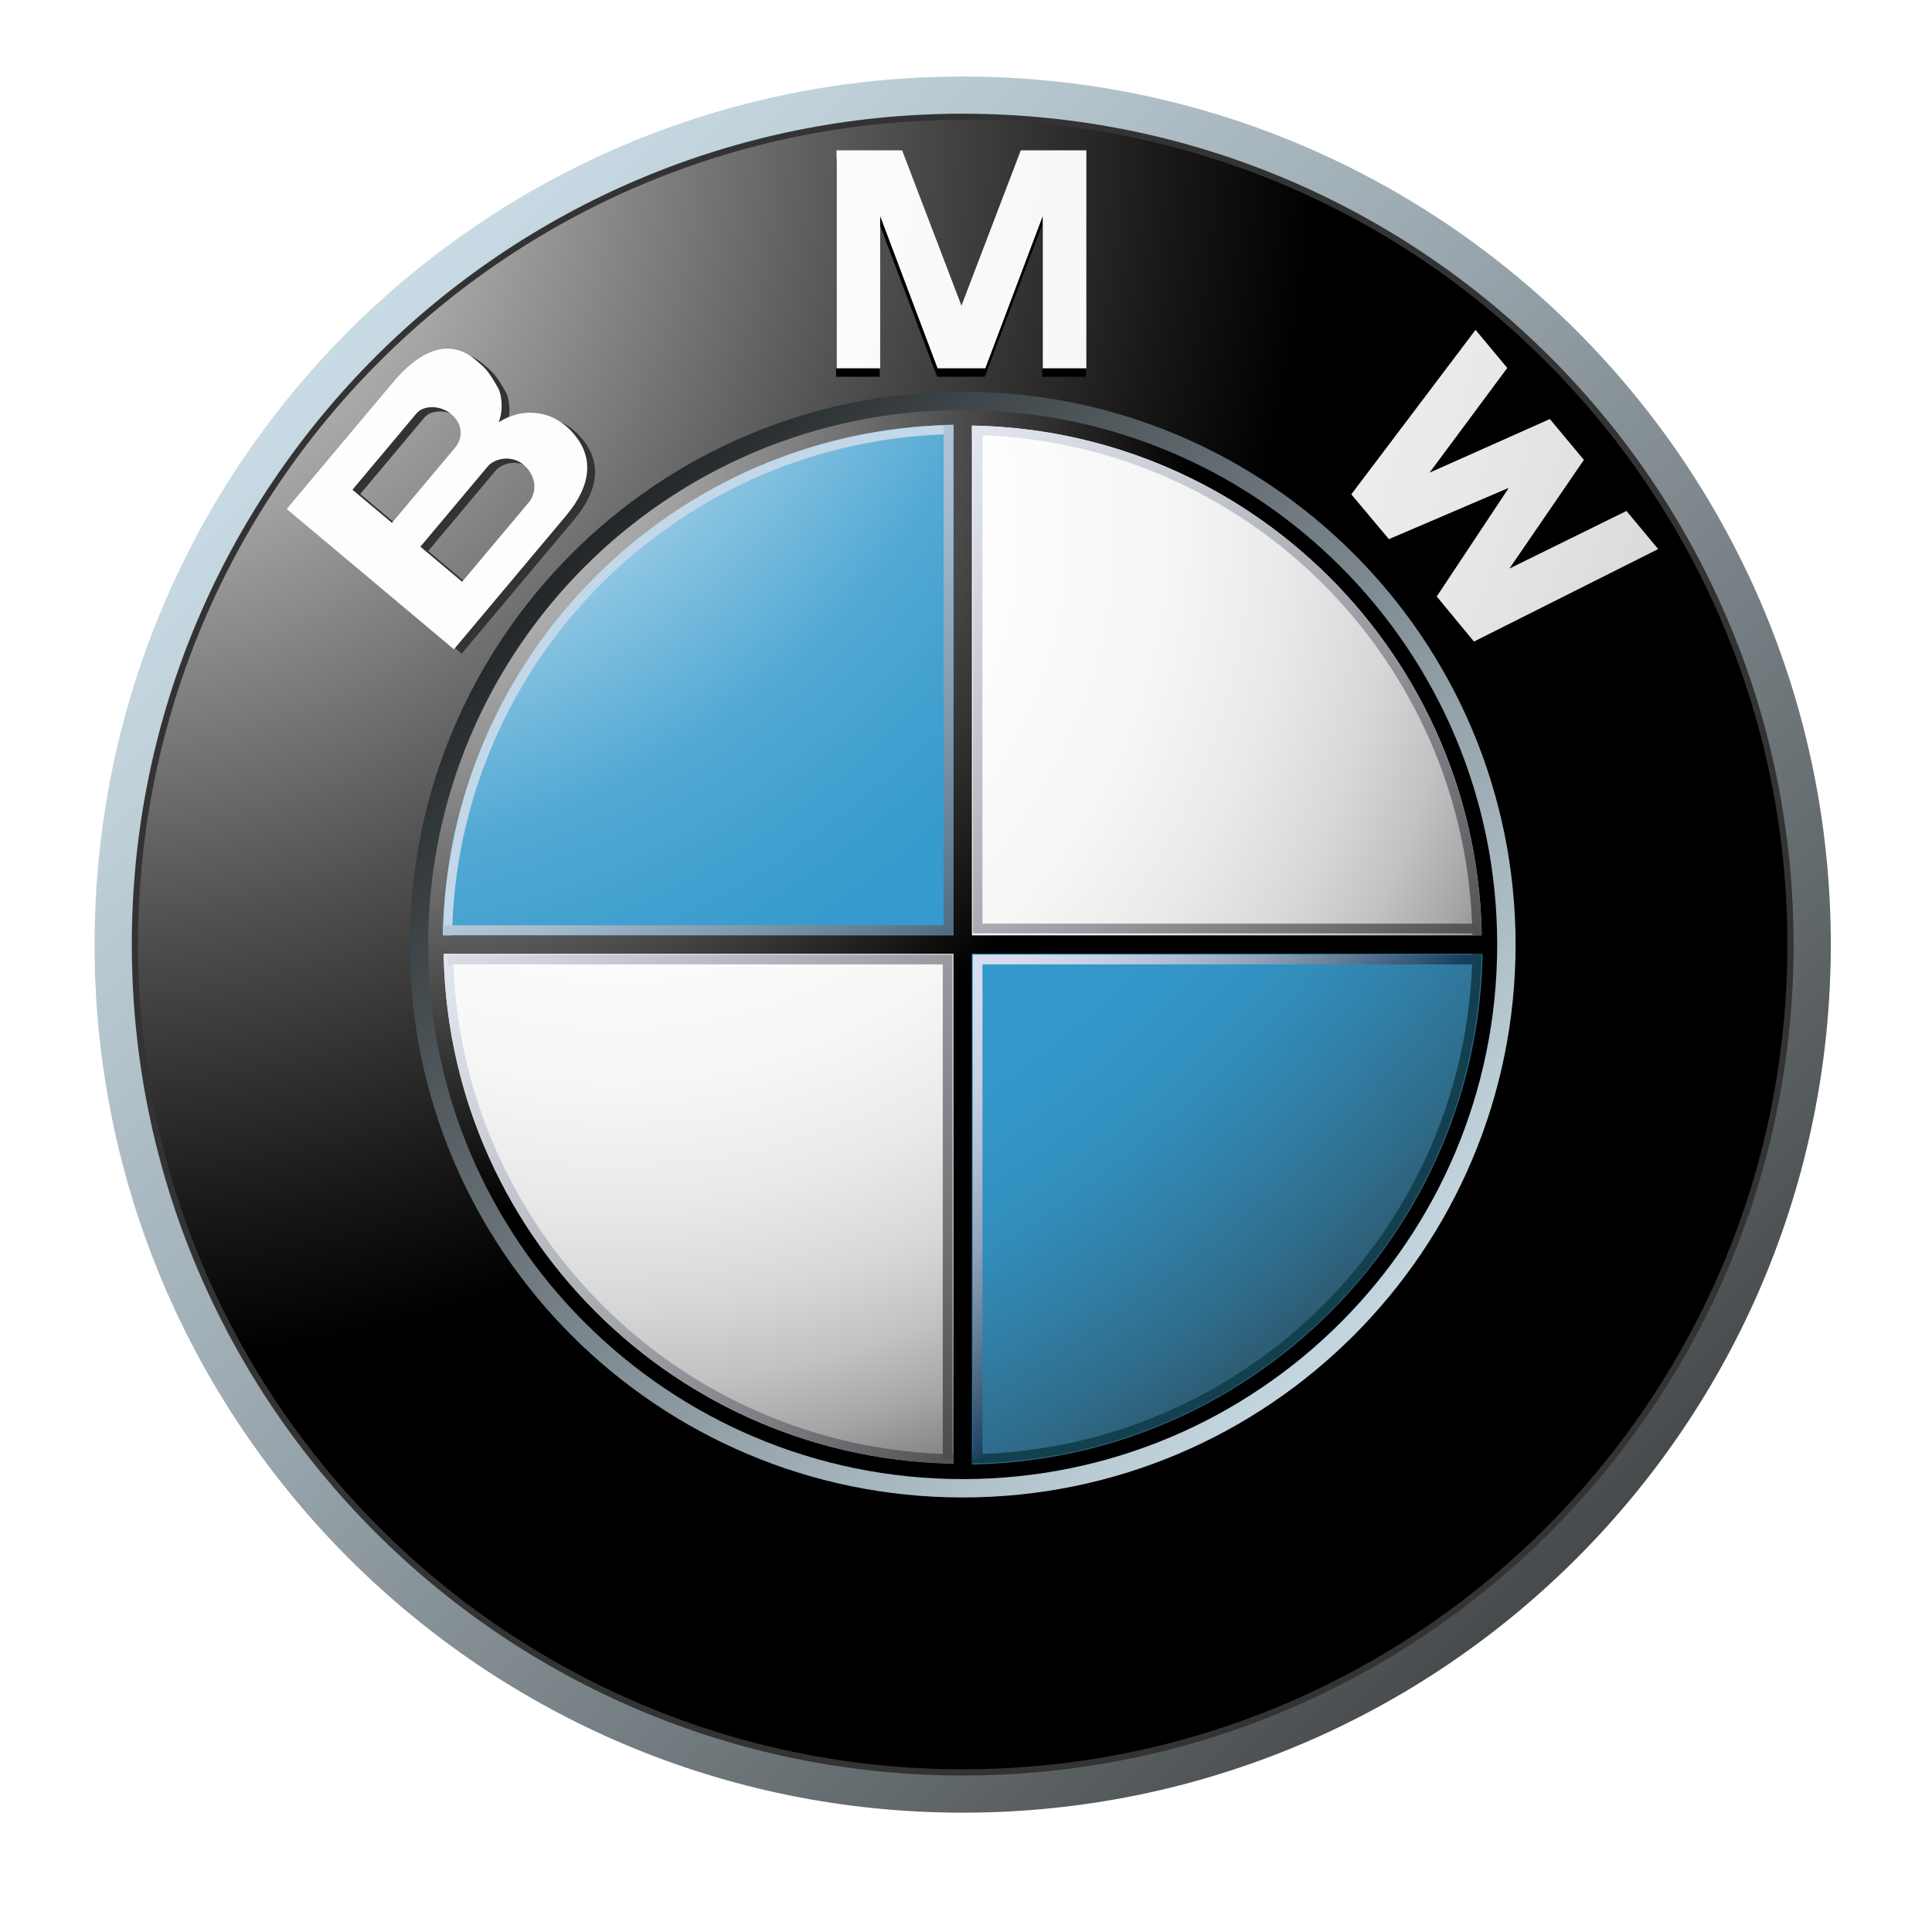
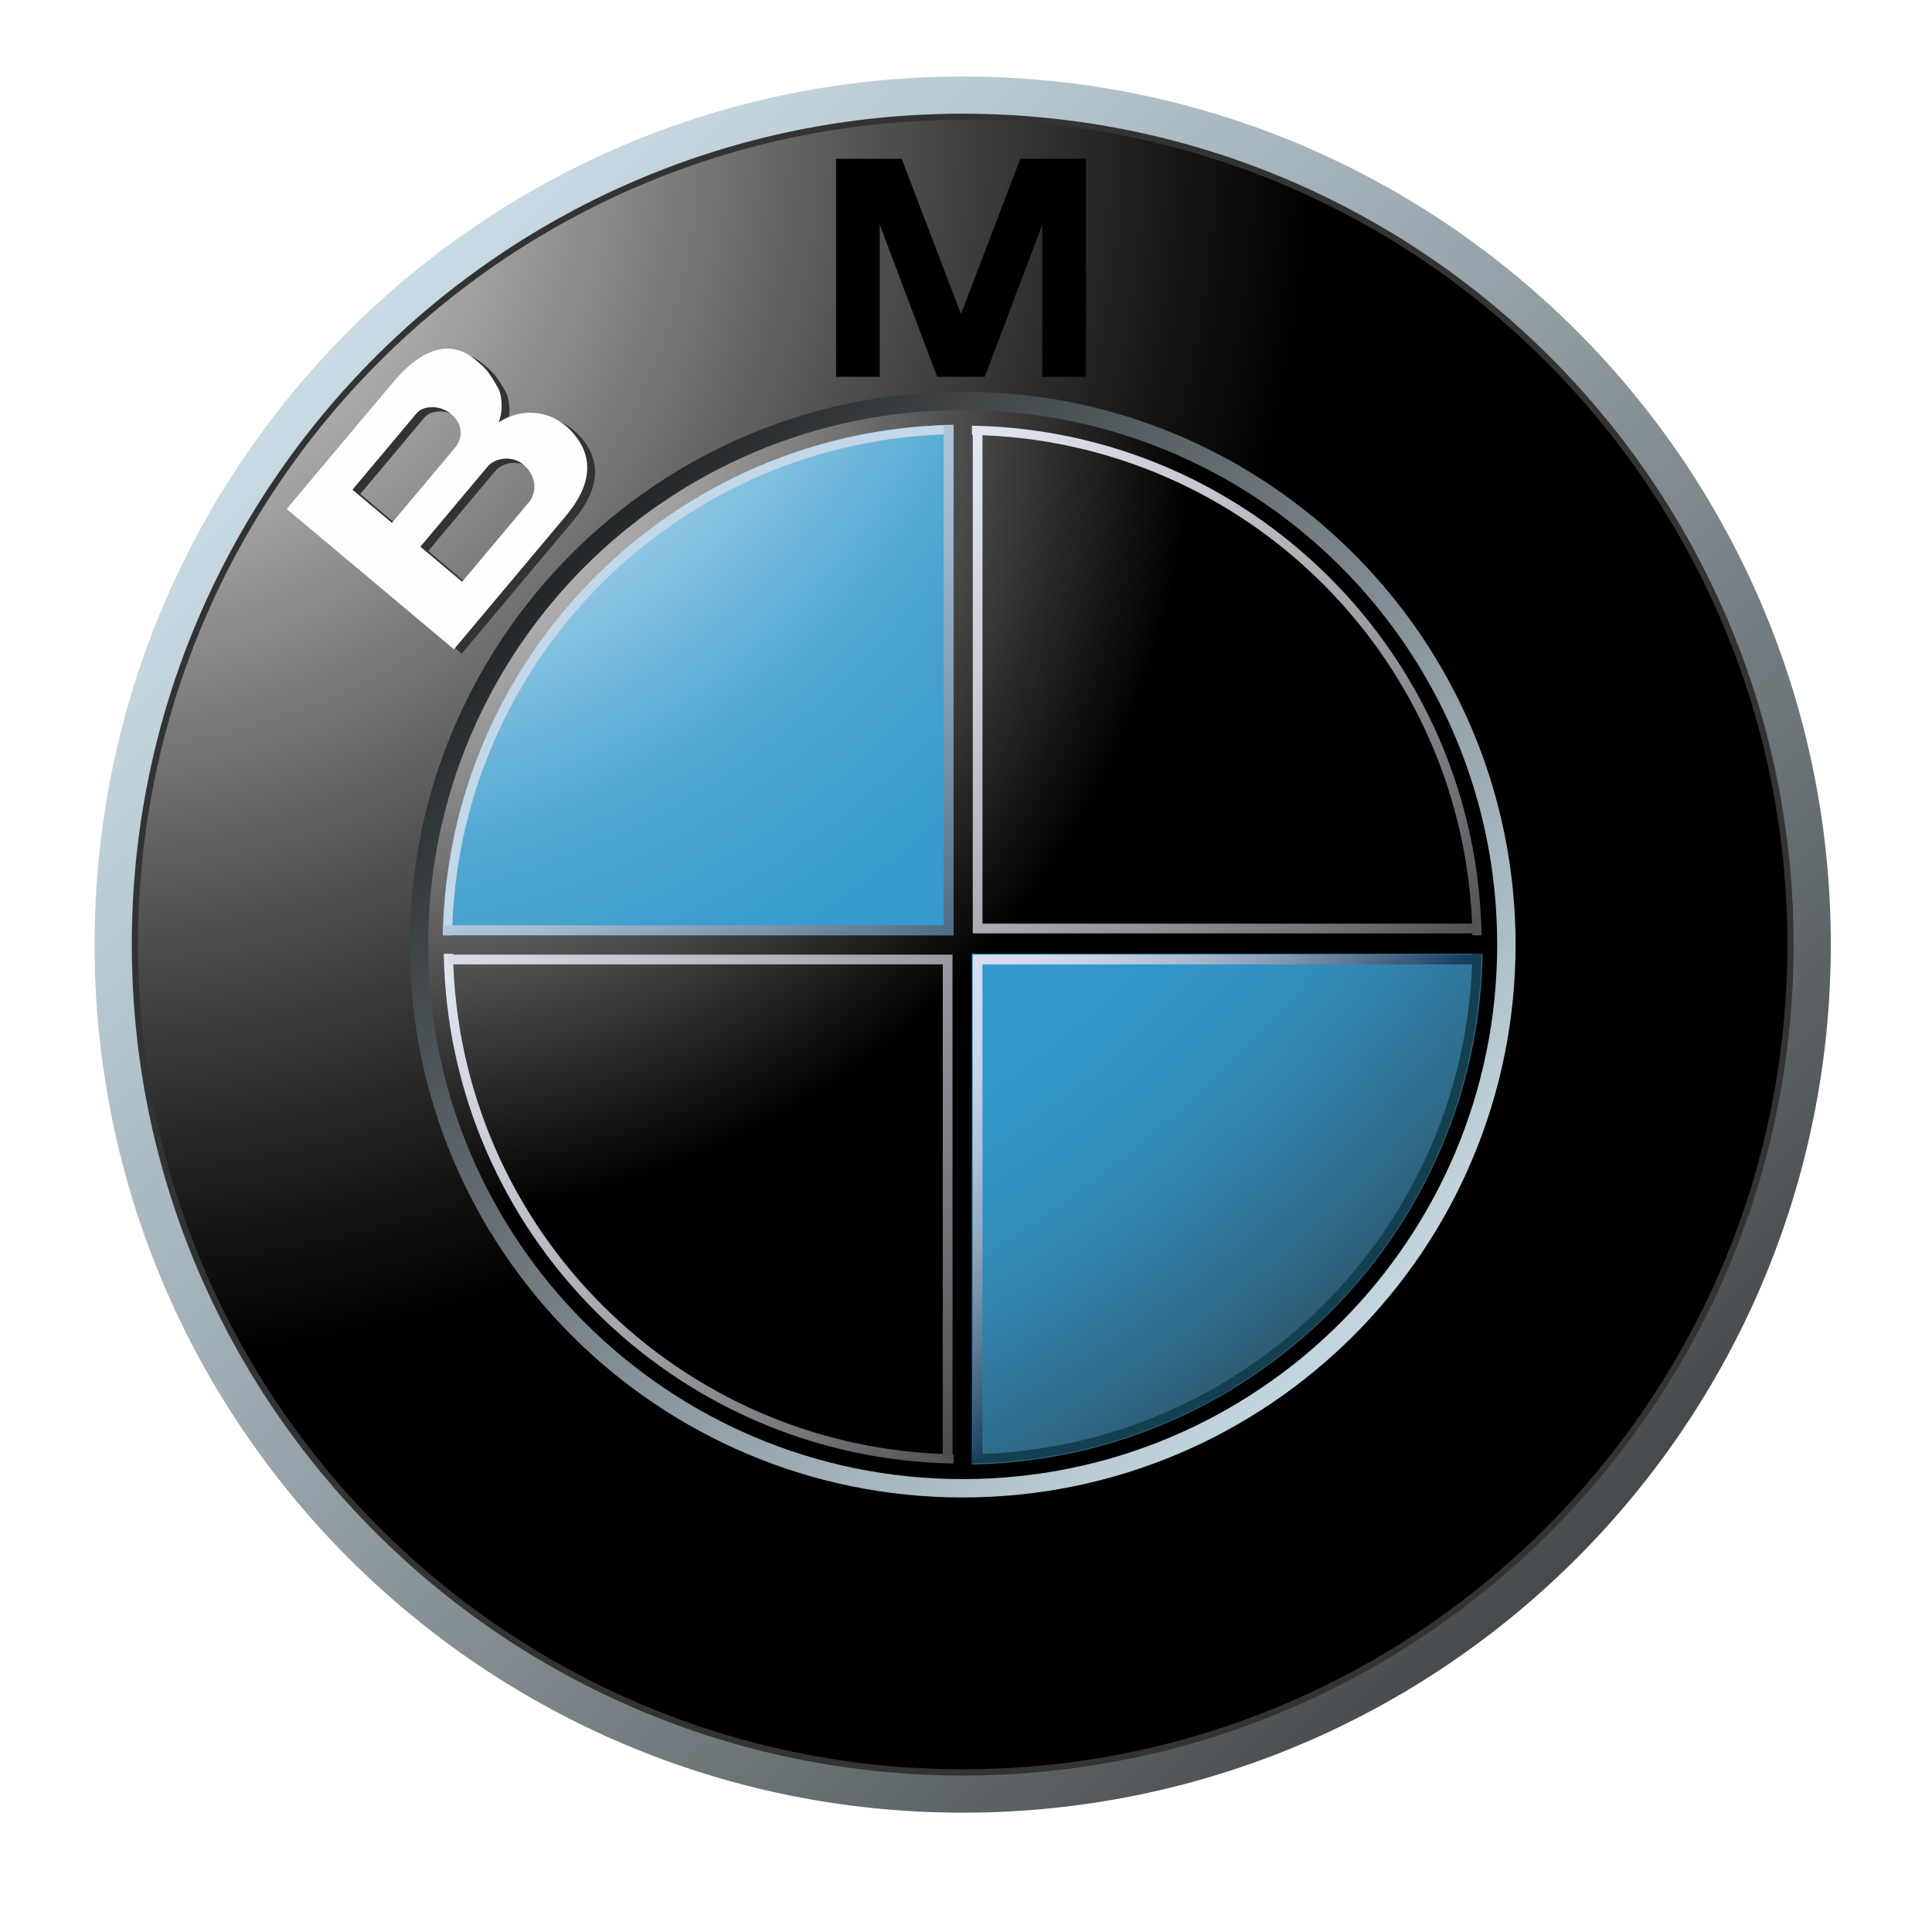
<svg xmlns="http://www.w3.org/2000/svg" width="100%" height="100%" viewBox="0 0 2000 2000" version="1.1" xml:space="preserve" style="fill-rule:evenodd;clip-rule:evenodd;stroke-linejoin:round;stroke-miterlimit:2;">
  <g id="BMW.svg" transform="matrix(1.773,0,0,1.773,996.5,977.5)">
    <g transform="matrix(1,0,0,1,-507.5,-507.5)">
      <path d="M507.54,0.847C227.62,0.847 0.68,227.765 0.68,507.695C0.68,787.621 227.62,1014.54 507.54,1014.54C787.48,1014.54 1014.4,787.621 1014.4,507.695C1014.4,227.765 787.481,0.847 507.54,0.847ZM507.54,989.199C241.601,989.199 26.045,773.625 26.045,507.695C26.045,241.768 241.601,26.183 507.54,26.183C773.477,26.183 989.051,241.767 989.051,507.695C989.051,773.625 773.477,989.199 507.54,989.199Z" style="fill:url(#_Linear1);fill-rule:nonzero;" />
      <path d="M992.683,507.695C992.683,775.609 775.456,992.828 507.54,992.828C239.621,992.828 22.417,775.609 22.417,507.695C22.417,239.766 239.621,22.562 507.54,22.562C775.456,22.562 992.683,239.766 992.683,507.695Z" style="fill:rgb(51,51,51);fill-rule:nonzero;" />
      <path d="M989.051,507.695C989.051,773.625 773.477,989.199 507.54,989.199C241.601,989.199 26.045,773.625 26.045,507.695C26.045,241.768 241.601,26.183 507.54,26.183C773.477,26.183 989.051,241.768 989.051,507.695Z" style="fill:url(#_Radial2);fill-rule:nonzero;" />
      <path d="M830.356,507.695C830.356,685.975 685.826,830.498 507.541,830.498C329.252,830.498 184.722,685.976 184.722,507.695C184.722,329.406 329.252,184.879 507.541,184.879C685.826,184.879 830.356,329.407 830.356,507.695Z" style="fill:url(#_Linear3);fill-rule:nonzero;" />
      <path d="M520.47,176.155L554.004,87.278L554.004,176.155L579.472,176.155L579.472,48.868L541.198,48.868L506.384,140.004L506.715,140.004L471.903,48.868L433.627,48.868L433.627,176.155L459.096,176.155L459.096,87.278L492.629,176.155L520.47,176.155Z" style="fill-rule:nonzero;" />
      <path d="M869.993,233.231L826.478,296.678L894.826,263.063L913.364,285.294L805.795,339.306L784.059,312.991L825.757,250.122L825.51,249.812L756.153,279.498L734.169,253.36L806.701,157.316L825.243,179.559L779.826,240.718L850.113,209.369L869.993,233.231Z" style="fill-rule:nonzero;" />
      <path d="M282.107,208.915C271.856,198.964 256.038,195.964 241.168,205.182C244.015,197.819 242.859,190.324 241.354,186.167C234.94,174.505 232.692,173.03 227.455,168.606C210.358,154.282 192.373,166.513 179.525,181.825L117.409,255.853L215.06,337.778L280.56,259.731C295.531,241.893 297.842,224.208 282.107,208.915ZM155.786,244.615L193.097,200.151C197.427,195.005 207.203,195.211 213.472,200.492C220.38,206.287 220.4,214.494 215.761,220.032L178.865,263.982L155.786,244.615ZM258.72,252.008L219.824,298.361L195.469,277.891L234.654,231.18C239.088,225.899 248.967,224.363 255.628,229.951C263.133,236.263 263.875,245.863 258.72,252.008Z" style="fill:rgb(51,51,51);fill-rule:nonzero;" />
-       <path d="M520.74,171.237L554.272,82.362L554.272,171.237L579.743,171.237L579.743,43.95L541.464,43.95L506.653,135.083L506.983,135.083L472.171,43.95L433.892,43.95L433.892,171.237L459.363,171.237L459.363,82.362L492.898,171.237L520.74,171.237Z" style="fill:url(#_Radial4);fill-rule:nonzero;" />
-       <path d="M870.243,224.691L826.747,288.14L895.093,254.514L913.614,276.756L806.06,330.768L784.325,304.443L826.025,241.582L825.78,241.263L756.4,270.961L734.439,244.81L806.971,148.777L825.51,171.011L780.099,232.169L850.36,200.832L870.243,224.691Z" style="fill:url(#_Radial5);fill-rule:nonzero;" />
      <path d="M277.548,206.41C267.318,196.459 251.479,193.457 236.632,202.667C239.456,195.303 238.302,187.807 236.798,183.671C230.383,171.989 228.156,170.534 222.875,166.101C205.779,151.768 187.816,164.006 174.988,179.332L112.849,253.348L210.502,335.274L276.001,257.215C290.954,239.376 293.283,221.703 277.548,206.41ZM151.231,242.108L188.538,197.655C192.85,192.5 202.624,192.706 208.914,197.974C215.823,203.78 215.844,211.997 211.182,217.514L174.309,261.473L151.231,242.108ZM254.183,249.501L215.287,295.853L190.889,275.383L230.096,228.662C234.529,223.393 244.387,221.856 251.049,227.446C258.596,233.766 259.339,243.346 254.183,249.501Z" style="fill:url(#_Radial6);fill-rule:nonzero;" />
      <path d="M195.468,507.699C195.468,335.341 335.192,195.617 507.541,195.617C679.908,195.617 819.613,335.341 819.613,507.699C819.613,680.05 679.908,819.77 507.541,819.77C335.191,819.77 195.468,680.05 195.468,507.699Z" style="fill:url(#_Radial7);fill-rule:nonzero;" />
-       <path d="M204.439,507.699C204.439,340.3 340.141,204.587 507.541,204.587C674.941,204.587 810.661,340.299 810.661,507.699C810.661,675.1 674.94,810.812 507.541,810.812C340.142,810.812 204.439,675.1 204.439,507.699Z" style="fill:url(#_Radial8);fill-rule:nonzero;" />
      <path d="M203.964,507.699L507.54,507.699L507.54,204.124C339.871,204.124 203.964,340.032 203.964,507.699Z" style="fill:url(#_Radial9);fill-rule:nonzero;" />
      <path d="M507.54,507.699L507.54,811.278C675.207,811.278 811.116,675.345 811.116,507.699L507.54,507.699Z" style="fill:url(#_Radial10);fill-rule:nonzero;" />
      <path d="M813.63,502.305L512.922,502.305L512.922,201.597L502.156,201.597L502.156,502.305L201.448,502.305L201.448,513.072L502.156,513.072L502.156,813.789L512.922,813.789L512.922,513.072L813.63,513.072L813.63,502.305Z" style="fill:url(#_Radial11);fill-rule:nonzero;" />
      <path d="M512.922,210.114C673.063,212.962 802.288,342.176 805.154,502.305L810.514,502.305C807.651,339.206 676.032,207.569 512.921,204.722L512.921,210.114L512.922,210.114Z" style="fill:url(#_Linear12);fill-rule:nonzero;" />
      <path d="M209.409,502.265C212.254,341.918 341.665,212.518 502.013,209.661L502.013,204.278C338.677,207.134 206.893,338.947 204.026,502.264L209.409,502.264L209.409,502.265Z" style="fill:rgb(194,215,232);fill-rule:nonzero;" />
      <path d="M502.156,805.28C342.017,802.436 212.792,673.211 209.945,513.072L204.564,513.072C207.43,676.18 339.048,807.822 502.157,810.666L502.157,805.28L502.156,805.28Z" style="fill:url(#_Linear13);fill-rule:nonzero;" />
      <path d="M805.155,513.072C802.289,673.211 673.063,802.436 512.923,805.28L512.923,810.666C676.033,807.822 807.67,676.181 810.516,513.072L805.155,513.072Z" style="fill:rgb(18,64,79);fill-rule:nonzero;" />
      <path d="M496.404,204.279L496.404,496.398L204.294,496.398L204.294,502.162L502.156,502.162L502.156,204.279L496.404,204.279Z" style="fill:url(#_Linear14);fill-rule:nonzero;" />
      <path d="M495.909,807.842L495.909,519.238L206.709,519.238L206.709,513.547L501.6,513.547L501.6,807.842L495.909,807.842Z" style="fill:url(#_Linear15);fill-rule:nonzero;" />
      <path d="M519.089,807.842L519.089,519.238L807.691,519.238L807.691,513.547L513.417,513.547L513.417,807.842L519.089,807.842Z" style="fill:url(#_Linear16);fill-rule:nonzero;" />
      <path d="M519.089,206.858L519.089,495.46L807.691,495.46L807.691,501.142L513.417,501.142L513.417,206.858L519.089,206.858Z" style="fill:url(#_Linear17);fill-rule:nonzero;" />
    </g>
  </g>
  <defs>
    <linearGradient id="_Linear1" x1="0" y1="0" x2="1" y2="0" gradientUnits="userSpaceOnUse" gradientTransform="matrix(1075.45,1039.24,-1039.24,1075.45,-73.517,-53.801)">
      <stop offset="0" style="stop-color:rgb(223,244,255);stop-opacity:1" />
      <stop offset="0.1" style="stop-color:rgb(214,234,245);stop-opacity:1" />
      <stop offset="0.27" style="stop-color:rgb(191,208,217);stop-opacity:1" />
      <stop offset="0.49" style="stop-color:rgb(152,165,172);stop-opacity:1" />
      <stop offset="0.75" style="stop-color:rgb(100,107,110);stop-opacity:1" />
      <stop offset="1" style="stop-color:rgb(43,43,43);stop-opacity:1" />
    </linearGradient>
    <radialGradient id="_Radial2" cx="0" cy="0" r="1" gradientUnits="userSpaceOnUse" gradientTransform="matrix(720.108,0,0,720.108,-5.637,34.369)">
      <stop offset="0" style="stop-color:white;stop-opacity:1" />
      <stop offset="0.31" style="stop-color:rgb(168,168,168);stop-opacity:1" />
      <stop offset="0.65" style="stop-color:rgb(79,79,79);stop-opacity:1" />
      <stop offset="0.89" style="stop-color:rgb(22,22,22);stop-opacity:1" />
      <stop offset="1" style="stop-color:black;stop-opacity:1" />
    </radialGradient>
    <linearGradient id="_Linear3" x1="0" y1="0" x2="1" y2="0" gradientUnits="userSpaceOnUse" gradientTransform="matrix(-684.948,-661.886,661.886,-684.948,876.255,863.611)">
      <stop offset="0" style="stop-color:rgb(223,244,255);stop-opacity:1" />
      <stop offset="0.09" style="stop-color:rgb(214,234,245);stop-opacity:1" />
      <stop offset="0.23" style="stop-color:rgb(190,208,217);stop-opacity:1" />
      <stop offset="0.42" style="stop-color:rgb(150,164,172);stop-opacity:1" />
      <stop offset="0.65" style="stop-color:rgb(95,104,109);stop-opacity:1" />
      <stop offset="0.91" style="stop-color:rgb(26,29,30);stop-opacity:1" />
      <stop offset="1" style="stop-color:black;stop-opacity:1" />
    </linearGradient>
    <radialGradient id="_Radial4" cx="0" cy="0" r="1" gradientUnits="userSpaceOnUse" gradientTransform="matrix(1730.31,0,0,1730.31,-134.966,-38.965)">
      <stop offset="0" style="stop-color:white;stop-opacity:1" />
      <stop offset="0.31" style="stop-color:rgb(253,253,253);stop-opacity:1" />
      <stop offset="0.45" style="stop-color:rgb(246,246,246);stop-opacity:1" />
      <stop offset="0.56" style="stop-color:rgb(233,233,233);stop-opacity:1" />
      <stop offset="0.65" style="stop-color:rgb(215,215,215);stop-opacity:1" />
      <stop offset="0.72" style="stop-color:rgb(191,191,191);stop-opacity:1" />
      <stop offset="0.79" style="stop-color:rgb(162,162,162);stop-opacity:1" />
      <stop offset="0.86" style="stop-color:rgb(128,128,128);stop-opacity:1" />
      <stop offset="0.92" style="stop-color:rgb(87,87,87);stop-opacity:1" />
      <stop offset="0.97" style="stop-color:rgb(43,43,43);stop-opacity:1" />
      <stop offset="1" style="stop-color:rgb(20,20,20);stop-opacity:1" />
    </radialGradient>
    <radialGradient id="_Radial5" cx="0" cy="0" r="1" gradientUnits="userSpaceOnUse" gradientTransform="matrix(1730.46,0,0,1730.46,-135.043,-38.965)">
      <stop offset="0" style="stop-color:white;stop-opacity:1" />
      <stop offset="0.31" style="stop-color:rgb(253,253,253);stop-opacity:1" />
      <stop offset="0.45" style="stop-color:rgb(246,246,246);stop-opacity:1" />
      <stop offset="0.56" style="stop-color:rgb(233,233,233);stop-opacity:1" />
      <stop offset="0.65" style="stop-color:rgb(215,215,215);stop-opacity:1" />
      <stop offset="0.72" style="stop-color:rgb(191,191,191);stop-opacity:1" />
      <stop offset="0.79" style="stop-color:rgb(162,162,162);stop-opacity:1" />
      <stop offset="0.86" style="stop-color:rgb(128,128,128);stop-opacity:1" />
      <stop offset="0.92" style="stop-color:rgb(87,87,87);stop-opacity:1" />
      <stop offset="0.97" style="stop-color:rgb(43,43,43);stop-opacity:1" />
      <stop offset="1" style="stop-color:rgb(20,20,20);stop-opacity:1" />
    </radialGradient>
    <radialGradient id="_Radial6" cx="0" cy="0" r="1" gradientUnits="userSpaceOnUse" gradientTransform="matrix(1731.79,0,0,1731.79,-135.137,-39.473)">
      <stop offset="0" style="stop-color:white;stop-opacity:1" />
      <stop offset="0.31" style="stop-color:rgb(253,253,253);stop-opacity:1" />
      <stop offset="0.45" style="stop-color:rgb(246,246,246);stop-opacity:1" />
      <stop offset="0.56" style="stop-color:rgb(233,233,233);stop-opacity:1" />
      <stop offset="0.65" style="stop-color:rgb(215,215,215);stop-opacity:1" />
      <stop offset="0.72" style="stop-color:rgb(191,191,191);stop-opacity:1" />
      <stop offset="0.79" style="stop-color:rgb(162,162,162);stop-opacity:1" />
      <stop offset="0.86" style="stop-color:rgb(128,128,128);stop-opacity:1" />
      <stop offset="0.92" style="stop-color:rgb(87,87,87);stop-opacity:1" />
      <stop offset="0.97" style="stop-color:rgb(43,43,43);stop-opacity:1" />
      <stop offset="1" style="stop-color:rgb(20,20,20);stop-opacity:1" />
    </radialGradient>
    <radialGradient id="_Radial7" cx="0" cy="0" r="1" gradientUnits="userSpaceOnUse" gradientTransform="matrix(466.718,0,0,466.718,174.933,200.922)">
      <stop offset="0" style="stop-color:rgb(230,230,230);stop-opacity:1" />
      <stop offset="0.1" style="stop-color:rgb(214,214,214);stop-opacity:1" />
      <stop offset="0.31" style="stop-color:rgb(173,173,173);stop-opacity:1" />
      <stop offset="0.59" style="stop-color:rgb(108,108,108);stop-opacity:1" />
      <stop offset="0.93" style="stop-color:rgb(18,18,18);stop-opacity:1" />
      <stop offset="1" style="stop-color:black;stop-opacity:1" />
    </radialGradient>
    <radialGradient id="_Radial8" cx="0" cy="0" r="1" gradientUnits="userSpaceOnUse" gradientTransform="matrix(678.742,0,0,678.742,302.586,263.695)">
      <stop offset="0" style="stop-color:white;stop-opacity:1" />
      <stop offset="0.34" style="stop-color:rgb(253,253,253);stop-opacity:1" />
      <stop offset="0.48" style="stop-color:rgb(246,246,246);stop-opacity:1" />
      <stop offset="0.58" style="stop-color:rgb(234,234,234);stop-opacity:1" />
      <stop offset="0.67" style="stop-color:rgb(216,216,216);stop-opacity:1" />
      <stop offset="0.74" style="stop-color:rgb(194,194,194);stop-opacity:1" />
      <stop offset="0.8" style="stop-color:rgb(166,166,166);stop-opacity:1" />
      <stop offset="0.91" style="stop-color:rgb(95,95,95);stop-opacity:1" />
      <stop offset="0.95" style="stop-color:rgb(64,64,64);stop-opacity:1" />
      <stop offset="1" style="stop-color:black;stop-opacity:1" />
    </radialGradient>
    <radialGradient id="_Radial9" cx="0" cy="0" r="1" gradientUnits="userSpaceOnUse" gradientTransform="matrix(1202.06,0,0,1202.06,103.298,6.407)">
      <stop offset="0" style="stop-color:white;stop-opacity:1" />
      <stop offset="0.17" style="stop-color:white;stop-opacity:1" />
      <stop offset="0.2" style="stop-color:rgb(224,239,247);stop-opacity:1" />
      <stop offset="0.24" style="stop-color:rgb(178,217,236);stop-opacity:1" />
      <stop offset="0.29" style="stop-color:rgb(139,197,226);stop-opacity:1" />
      <stop offset="0.34" style="stop-color:rgb(107,181,218);stop-opacity:1" />
      <stop offset="0.38" style="stop-color:rgb(82,169,212);stop-opacity:1" />
      <stop offset="0.44" style="stop-color:rgb(65,160,207);stop-opacity:1" />
      <stop offset="0.49" style="stop-color:rgb(54,155,205);stop-opacity:1" />
      <stop offset="0.56" style="stop-color:rgb(51,153,204);stop-opacity:1" />
      <stop offset="0.61" style="stop-color:rgb(51,150,200);stop-opacity:1" />
      <stop offset="0.66" style="stop-color:rgb(50,142,188);stop-opacity:1" />
      <stop offset="0.7" style="stop-color:rgb(49,128,168);stop-opacity:1" />
      <stop offset="0.75" style="stop-color:rgb(47,109,140);stop-opacity:1" />
      <stop offset="0.8" style="stop-color:rgb(45,84,104);stop-opacity:1" />
      <stop offset="0.85" style="stop-color:rgb(42,55,61);stop-opacity:1" />
      <stop offset="0.87" style="stop-color:rgb(41,41,41);stop-opacity:1" />
      <stop offset="1" style="stop-color:rgb(41,41,41);stop-opacity:1" />
    </radialGradient>
    <radialGradient id="_Radial10" cx="0" cy="0" r="1" gradientUnits="userSpaceOnUse" gradientTransform="matrix(1202.04,0,0,1202.04,103.298,6.398)">
      <stop offset="0" style="stop-color:white;stop-opacity:1" />
      <stop offset="0.17" style="stop-color:white;stop-opacity:1" />
      <stop offset="0.2" style="stop-color:rgb(224,239,247);stop-opacity:1" />
      <stop offset="0.24" style="stop-color:rgb(178,217,236);stop-opacity:1" />
      <stop offset="0.29" style="stop-color:rgb(139,197,226);stop-opacity:1" />
      <stop offset="0.34" style="stop-color:rgb(107,181,218);stop-opacity:1" />
      <stop offset="0.38" style="stop-color:rgb(82,169,212);stop-opacity:1" />
      <stop offset="0.44" style="stop-color:rgb(65,160,207);stop-opacity:1" />
      <stop offset="0.49" style="stop-color:rgb(54,155,205);stop-opacity:1" />
      <stop offset="0.56" style="stop-color:rgb(51,153,204);stop-opacity:1" />
      <stop offset="0.61" style="stop-color:rgb(51,150,200);stop-opacity:1" />
      <stop offset="0.66" style="stop-color:rgb(50,142,188);stop-opacity:1" />
      <stop offset="0.7" style="stop-color:rgb(49,128,168);stop-opacity:1" />
      <stop offset="0.75" style="stop-color:rgb(47,109,140);stop-opacity:1" />
      <stop offset="0.8" style="stop-color:rgb(45,84,104);stop-opacity:1" />
      <stop offset="0.85" style="stop-color:rgb(42,55,61);stop-opacity:1" />
      <stop offset="0.87" style="stop-color:rgb(41,41,41);stop-opacity:1" />
      <stop offset="1" style="stop-color:rgb(41,41,41);stop-opacity:1" />
    </radialGradient>
    <radialGradient id="_Radial11" cx="0" cy="0" r="1" gradientUnits="userSpaceOnUse" gradientTransform="matrix(457.773,0,0,457.773,181.307,206.801)">
      <stop offset="0" style="stop-color:rgb(230,230,230);stop-opacity:1" />
      <stop offset="0.1" style="stop-color:rgb(214,214,214);stop-opacity:1" />
      <stop offset="0.31" style="stop-color:rgb(173,173,173);stop-opacity:1" />
      <stop offset="0.59" style="stop-color:rgb(108,108,108);stop-opacity:1" />
      <stop offset="0.93" style="stop-color:rgb(18,18,18);stop-opacity:1" />
      <stop offset="1" style="stop-color:black;stop-opacity:1" />
    </radialGradient>
    <linearGradient id="_Linear12" x1="0" y1="0" x2="1" y2="0" gradientUnits="userSpaceOnUse" gradientTransform="matrix(446.418,431.387,-431.387,446.418,447.515,92.502)">
      <stop offset="0" style="stop-color:rgb(240,244,255);stop-opacity:1" />
      <stop offset="0.11" style="stop-color:rgb(235,239,249);stop-opacity:1" />
      <stop offset="0.25" style="stop-color:rgb(220,224,234);stop-opacity:1" />
      <stop offset="0.4" style="stop-color:rgb(196,199,207);stop-opacity:1" />
      <stop offset="0.57" style="stop-color:rgb(162,164,171);stop-opacity:1" />
      <stop offset="0.75" style="stop-color:rgb(118,119,124);stop-opacity:1" />
      <stop offset="0.93" style="stop-color:rgb(65,66,67);stop-opacity:1" />
      <stop offset="1" style="stop-color:rgb(43,43,43);stop-opacity:1" />
    </linearGradient>
    <linearGradient id="_Linear13" x1="0" y1="0" x2="1" y2="0" gradientUnits="userSpaceOnUse" gradientTransform="matrix(446.426,431.395,-431.395,446.426,85.168,456.717)">
      <stop offset="0" style="stop-color:rgb(240,244,255);stop-opacity:1" />
      <stop offset="0.11" style="stop-color:rgb(235,239,249);stop-opacity:1" />
      <stop offset="0.25" style="stop-color:rgb(220,224,234);stop-opacity:1" />
      <stop offset="0.4" style="stop-color:rgb(196,199,207);stop-opacity:1" />
      <stop offset="0.57" style="stop-color:rgb(162,164,171);stop-opacity:1" />
      <stop offset="0.75" style="stop-color:rgb(118,119,124);stop-opacity:1" />
      <stop offset="0.93" style="stop-color:rgb(65,66,67);stop-opacity:1" />
      <stop offset="1" style="stop-color:rgb(43,43,43);stop-opacity:1" />
    </linearGradient>
    <linearGradient id="_Linear14" x1="0" y1="0" x2="1" y2="0" gradientUnits="userSpaceOnUse" gradientTransform="matrix(231.489,223.695,-223.695,231.489,301.139,302.888)">
      <stop offset="0" style="stop-color:rgb(194,215,232);stop-opacity:1" />
      <stop offset="0.13" style="stop-color:rgb(186,207,225);stop-opacity:1" />
      <stop offset="0.34" style="stop-color:rgb(164,186,205);stop-opacity:1" />
      <stop offset="0.6" style="stop-color:rgb(128,152,172);stop-opacity:1" />
      <stop offset="0.89" style="stop-color:rgb(78,105,127);stop-opacity:1" />
      <stop offset="1" style="stop-color:rgb(58,86,109);stop-opacity:1" />
    </linearGradient>
    <linearGradient id="_Linear15" x1="0" y1="0" x2="1" y2="0" gradientUnits="userSpaceOnUse" gradientTransform="matrix(441.933,427.053,-427.053,441.933,185.204,357.701)">
      <stop offset="0" style="stop-color:rgb(240,244,255);stop-opacity:1" />
      <stop offset="0.1" style="stop-color:rgb(232,235,246);stop-opacity:1" />
      <stop offset="0.26" style="stop-color:rgb(209,212,221);stop-opacity:1" />
      <stop offset="0.46" style="stop-color:rgb(171,174,181);stop-opacity:1" />
      <stop offset="0.7" style="stop-color:rgb(120,121,125);stop-opacity:1" />
      <stop offset="0.96" style="stop-color:rgb(54,54,55);stop-opacity:1" />
      <stop offset="1" style="stop-color:rgb(43,43,43);stop-opacity:1" />
    </linearGradient>
    <linearGradient id="_Linear16" x1="0" y1="0" x2="1" y2="0" gradientUnits="userSpaceOnUse" gradientTransform="matrix(155.018,149.798,-149.798,155.018,510.937,516.114)">
      <stop offset="0" style="stop-color:rgb(217,222,240);stop-opacity:1" />
      <stop offset="0.12" style="stop-color:rgb(212,218,236);stop-opacity:1" />
      <stop offset="0.26" style="stop-color:rgb(199,207,226);stop-opacity:1" />
      <stop offset="0.41" style="stop-color:rgb(176,188,209);stop-opacity:1" />
      <stop offset="0.57" style="stop-color:rgb(144,161,184);stop-opacity:1" />
      <stop offset="0.72" style="stop-color:rgb(103,127,153);stop-opacity:1" />
      <stop offset="0.88" style="stop-color:rgb(53,86,116);stop-opacity:1" />
      <stop offset="0.97" style="stop-color:rgb(23,61,93);stop-opacity:1" />
      <stop offset="1" style="stop-color:rgb(23,61,93);stop-opacity:1" />
    </linearGradient>
    <linearGradient id="_Linear17" x1="0" y1="0" x2="1" y2="0" gradientUnits="userSpaceOnUse" gradientTransform="matrix(441.454,426.591,-426.591,441.454,352.358,195.623)">
      <stop offset="0" style="stop-color:rgb(240,244,255);stop-opacity:1" />
      <stop offset="0.11" style="stop-color:rgb(235,239,249);stop-opacity:1" />
      <stop offset="0.25" style="stop-color:rgb(220,224,234);stop-opacity:1" />
      <stop offset="0.4" style="stop-color:rgb(196,199,207);stop-opacity:1" />
      <stop offset="0.57" style="stop-color:rgb(162,164,171);stop-opacity:1" />
      <stop offset="0.75" style="stop-color:rgb(118,119,124);stop-opacity:1" />
      <stop offset="0.93" style="stop-color:rgb(65,66,67);stop-opacity:1" />
      <stop offset="1" style="stop-color:rgb(43,43,43);stop-opacity:1" />
    </linearGradient>
  </defs>
</svg>